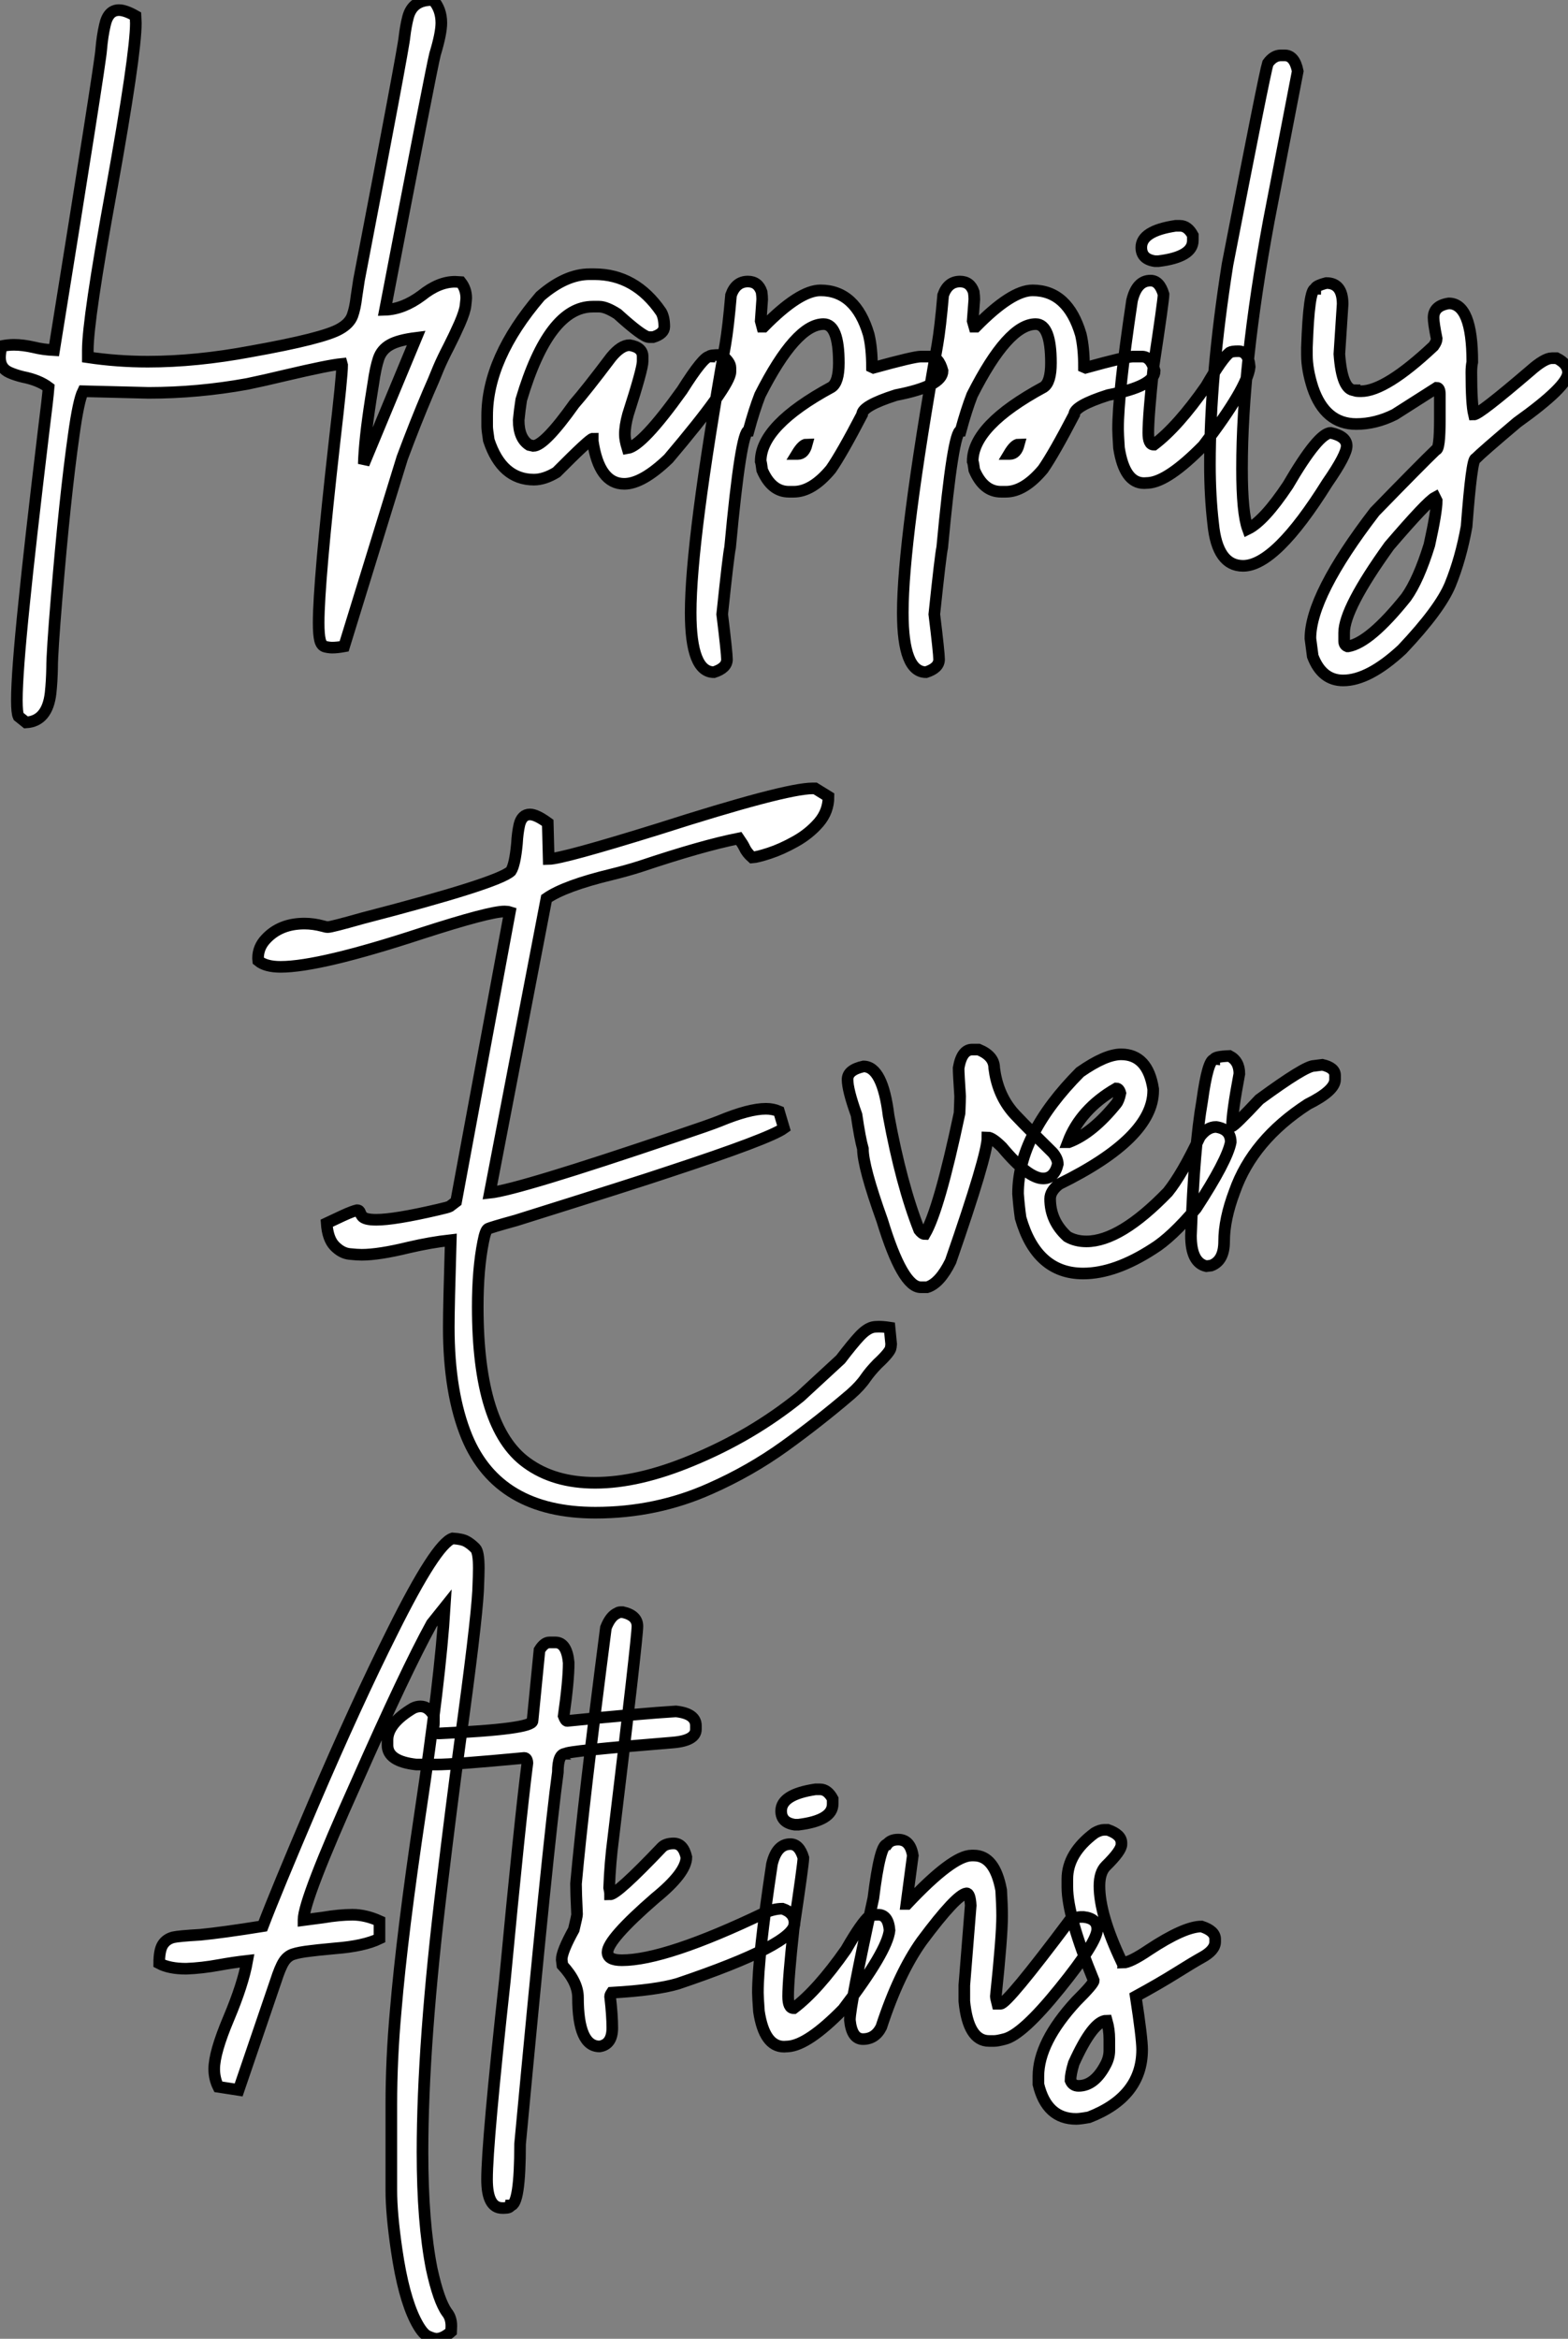
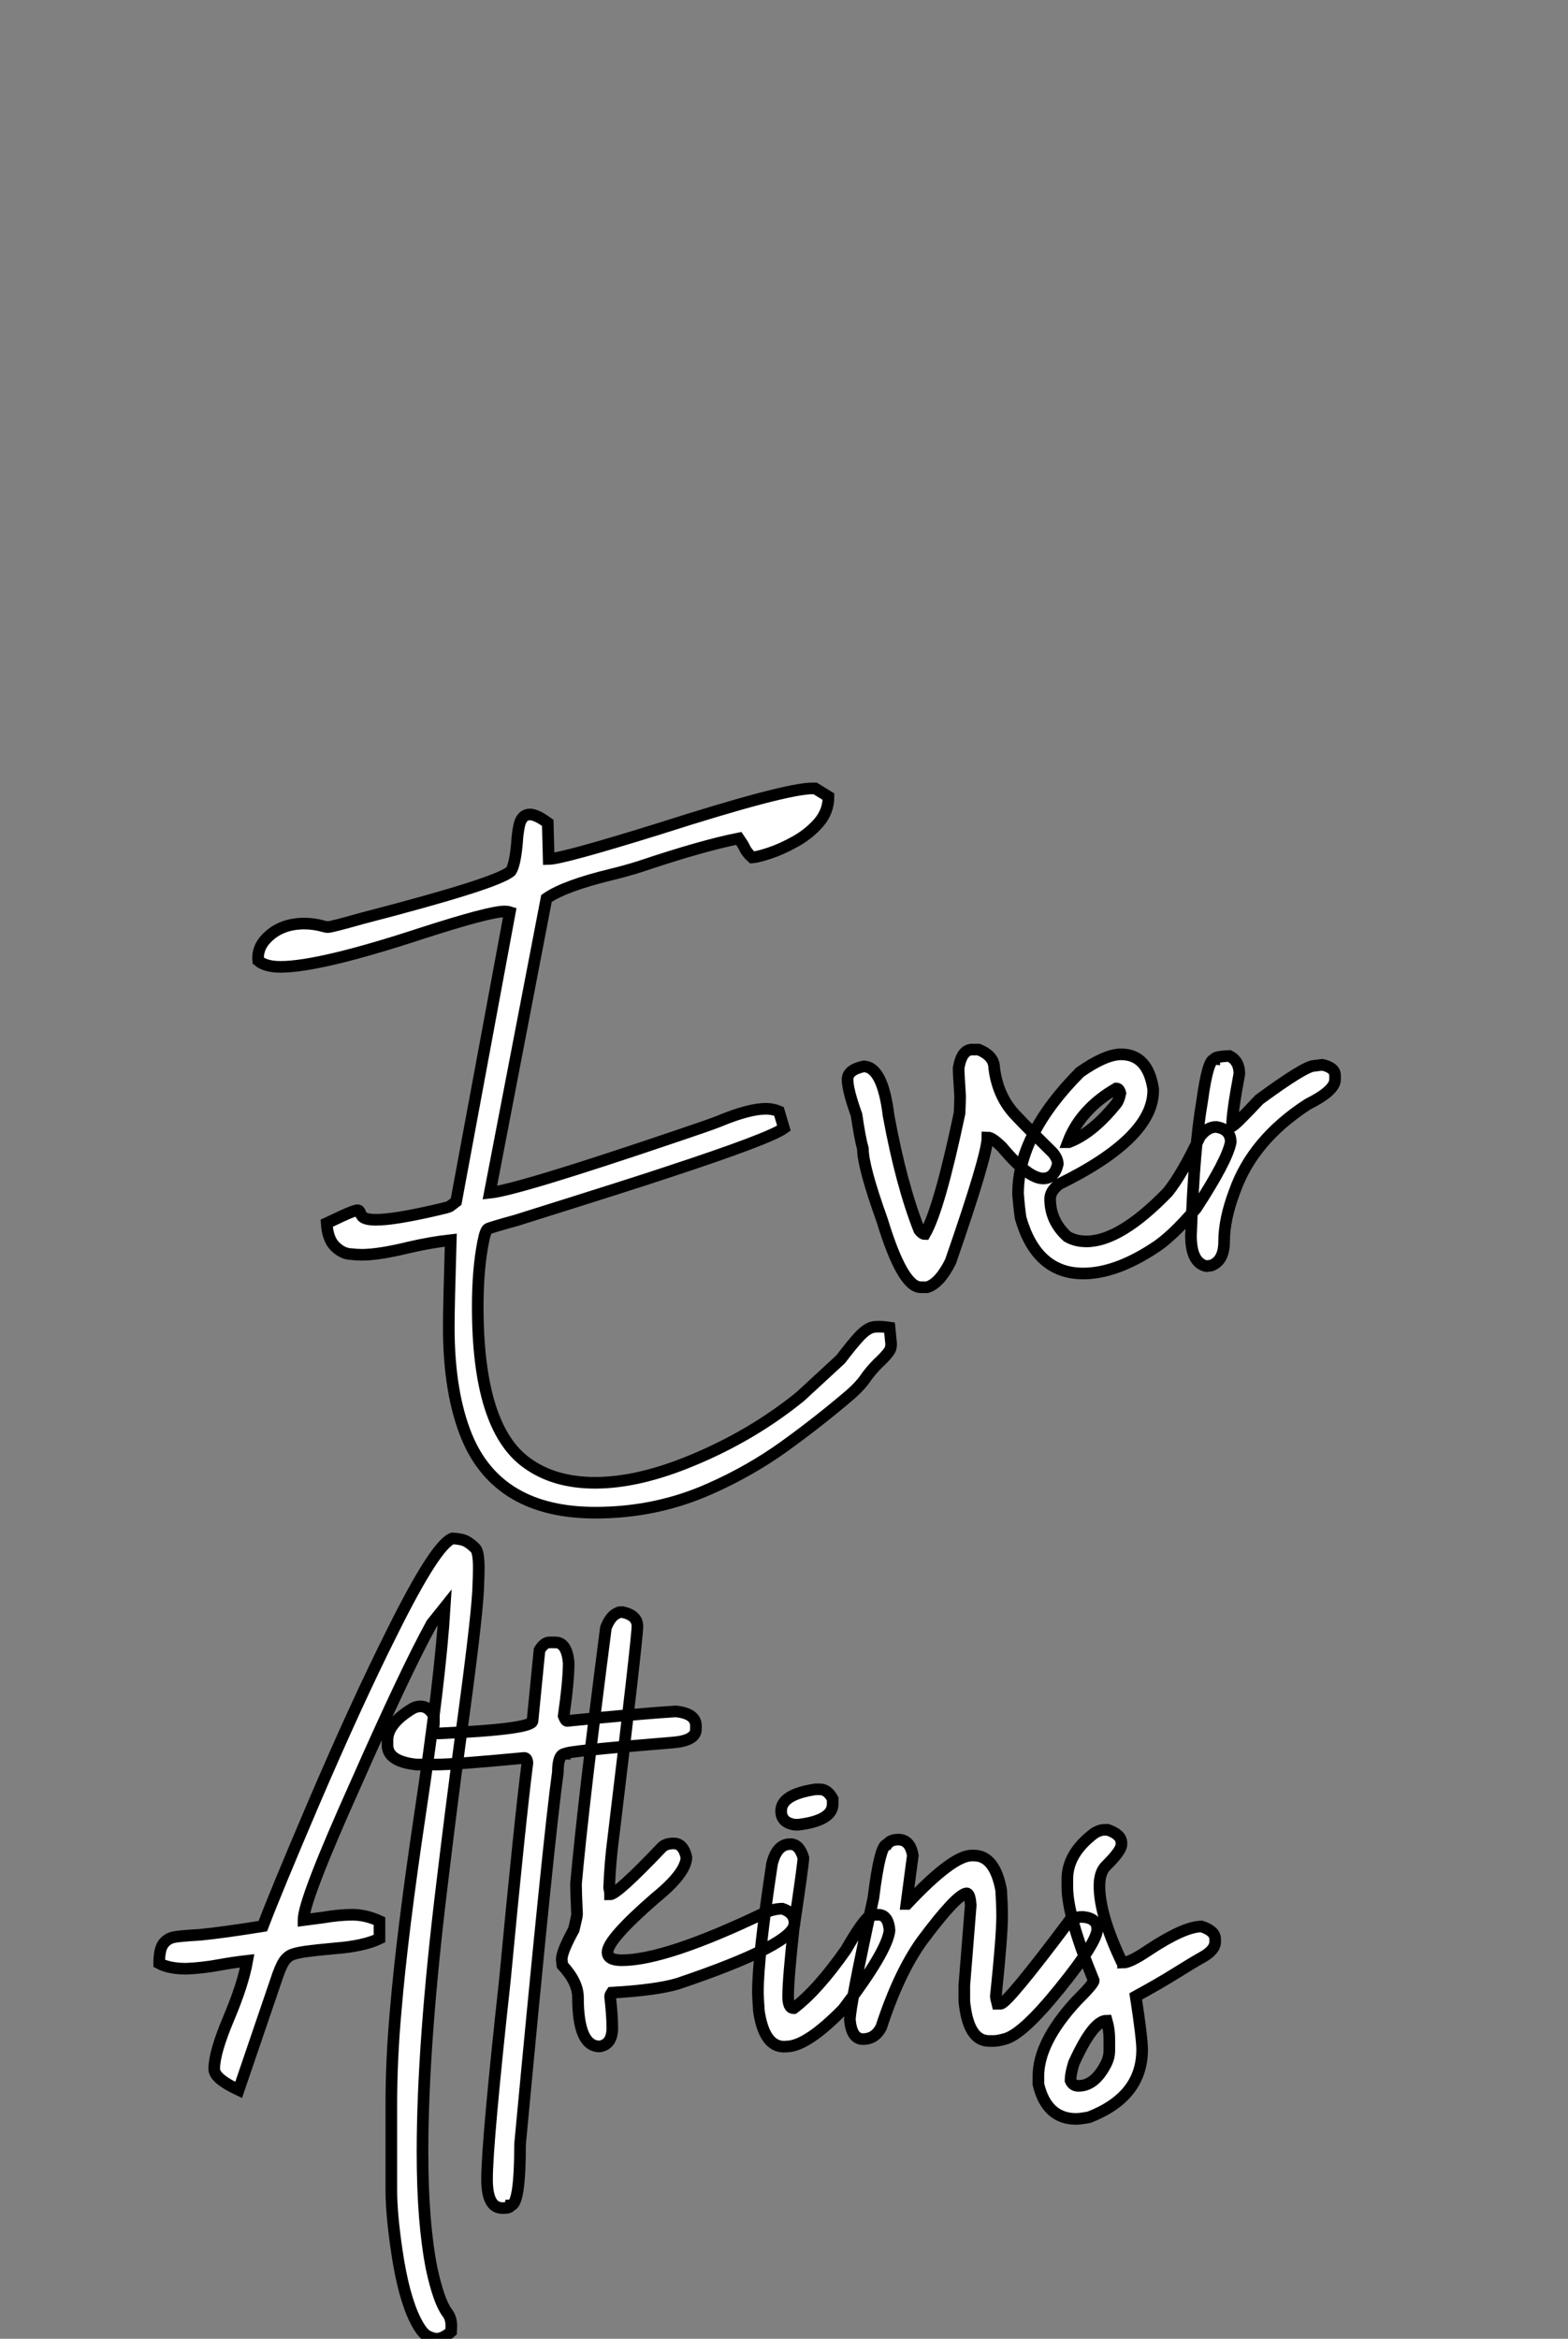
<svg xmlns="http://www.w3.org/2000/svg" viewBox="0 -41.26 134.83 201.04">
  <rect x="0" y="-41.26" width="134.83" height="201.04" fill="#808080" stroke="none" />
-   <path d="M2.24 20.84L2.24 20.84L1.59 20.32Q1.45 20.02 1.45 18.92L1.45 18.92Q1.45 16.63 2.08 10.53L2.08 10.53Q2.54 5.91 3.75-4.21L3.75-4.21Q4.10-6.97 4.18-7.96L4.18-7.96Q3.34-8.59 1.97-8.86L1.97-8.86Q1.31-9.02 0.82-9.24L0.82-9.24Q0-9.60 0-10.53L0-10.53Q0-10.94 0.14-11.51L0.14-11.51Q0.71-11.62 1.20-11.62L1.20-11.62Q1.97-11.62 2.93-11.40L2.93-11.40Q3.69-11.21 4.65-11.16L4.65-11.16Q8.64-35.90 8.70-36.97L8.70-36.97Q8.80-38.17 9.02-39.10L9.02-39.10Q9.30-40.39 10.23-40.39L10.23-40.39Q10.77-40.39 11.65-39.89L11.65-39.89L11.68-39.27Q11.68-36.61 9.57-24.88L9.57-24.88Q7.55-13.78 7.55-11.16L7.55-11.16L7.55-10.55Q10.09-10.17 12.71-10.17L12.71-10.17Q16.87-10.17 21.57-11.05L21.57-11.05Q27.84-12.17 29.23-12.99L29.23-12.99Q30.05-13.45 30.30-14.11Q30.54-14.77 30.65-15.75L30.65-15.75L30.87-17.20Q34.73-37.27 34.78-38.09L34.78-38.09Q34.89-39.02 35.08-39.76L35.08-39.76Q35.46-41.26 37.13-41.26L37.13-41.26L37.24-41.26Q37.95-40.47 37.95-39.29L37.95-39.29Q37.95-38.39 37.41-36.61L37.41-36.61Q37.11-35.46 33.11-14.63L33.11-14.63Q34.67-14.68 36.26-15.86L36.26-15.86Q37.73-17.04 39.13-17.04L39.13-17.04L39.62-17.01Q40.09-16.41 40.09-15.64L40.09-15.64Q40.09-15.53 40.03-15.01Q39.98-14.49 39.53-13.45Q39.07-12.41 38.57-11.43Q38.06-10.45 37.71-9.63L37.71-9.63Q37.27-8.53 36.83-7.55L36.83-7.55Q35.71-4.92 34.59-1.91L34.59-1.91L29.59 14.30Q28.98 14.41 28.57 14.41L28.57 14.41Q28.30 14.41 27.97 14.33Q27.64 14.25 27.52 13.77Q27.40 13.29 27.40 12.28L27.40 12.28Q27.40 8.83 28.77-3.34L28.77-3.34Q29.42-8.91 29.42-9.87L29.42-9.87L29.39-9.98Q28.25-9.87 24.55-9.00L24.55-9.00Q22.72-8.56 21.27-8.26L21.27-8.26Q17.04-7.49 12.77-7.49L12.77-7.49L7.14-7.63Q6.75-6.84 6.34-3.86L6.34-3.86Q5.58 1.50 4.87 10.12L4.87 10.12Q4.48 14.82 4.48 16.13L4.48 16.13Q4.46 17.28 4.35 18.32L4.35 18.32Q4.07 20.73 2.24 20.84ZM31.28-1.37L31.28-1.37L35.79-12.22Q34.26-12.03 33.54-11.62Q32.81-11.21 32.55-10.43Q32.29-9.65 32.10-8.31L32.10-8.31L31.88-6.92Q31.34-3.45 31.28-1.37ZM53.68 0.33L53.68 0.33Q51.52 0.33 50.97-3.34L50.97-3.34L50.97-3.55Q50.72-3.55 47.85-0.66L47.85-0.66Q46.81-0.03 45.91-0.03L45.91-0.03Q43.15-0.03 42.03-3.42L42.03-3.42Q41.89-4.35 41.89-4.59L41.89-4.59L41.89-5.50Q41.89-10.47 46.46-15.80L46.46-15.80Q48.64-17.69 50.70-17.69L50.70-17.69L51.11-17.69Q54.63-17.69 56.85-14.44L56.85-14.44Q57.12-13.97 57.12-13.18L57.12-13.18Q57.12-12.58 56.16-12.28L56.16-12.28L55.81-12.28Q55.29-12.28 53.10-14.27L53.10-14.27Q52.12-14.90 51.52-14.90L51.52-14.90L50.97-14.90Q47.20-14.90 44.82-6.89L44.82-6.89Q44.68-5.99 44.60-5.14L44.60-5.14Q44.60-3.58 45.50-3.01L45.50-3.01L45.86-2.93Q46.81-2.93 49.38-6.54L49.38-6.54Q50.37-7.66 52.55-10.55L52.55-10.55Q53.40-11.59 54.14-11.59L54.14-11.59Q55.26-11.40 55.26-10.61L55.26-10.61L55.26-10.20Q55.26-9.54 54.00-5.63L54.00-5.63Q53.73-4.65 53.73-3.91L53.73-3.91Q53.73-3.45 53.95-2.73L53.95-2.73Q55.23-2.93 58.65-7.71L58.65-7.71Q60.48-10.61 61.00-10.61L61.00-10.61Q61.00-10.75 62.04-10.75L62.04-10.75Q62.81-10.14 62.81-9.65L62.81-9.65L62.81-9.30Q62.81-8.12 57.48-1.83L57.48-1.83Q55.23 0.33 53.68 0.33ZM61.39 16.52L61.39 16.52Q59.39 16.52 59.39 11.40L59.39 11.40Q59.39 5.20 62.37-11.65L62.37-11.65Q62.62-13.10 62.86-15.89L62.86-15.89Q63.27-17.06 64.31-17.06L64.31-17.06Q65.19-17.06 65.49-16.16L65.49-16.16Q65.54-15.78 65.54-15.53L65.54-15.53L65.41-13.67L65.54-13.18L65.68-13.18Q68.74-16.30 70.55-16.30L70.55-16.30Q73.58-16.30 74.70-12.50L74.70-12.50Q74.98-11.35 74.98-9.71L74.98-9.71L75.11-9.65Q78.59-10.61 79.19-10.61L79.19-10.61L79.95-10.61Q80.72-10.61 81.05-9.38L81.05-9.38Q81.05-8.07 77.05-7.30L77.05-7.30Q74.13-6.37 74.13-5.63L74.13-5.63Q72.38-2.27 71.45-0.93L71.45-0.93Q69.84 1.01 68.25 1.01L68.25 1.01L67.84 1.01Q66.34 1.01 65.54-0.85L65.54-0.85Q65.46-1.48 65.41-1.61L65.41-1.61Q65.41-4.68 71.50-7.98L71.50-7.98Q72.13-8.39 72.13-10.06L72.13-10.06Q72.13-13.40 70.82-13.40L70.82-13.40Q68.44-13.40 65.35-7.30L65.35-7.30Q64.86-6.04 64.37-4.24L64.37-4.24Q63.71-4.24 62.78 5.80L62.78 5.80Q62.64 6.40 62.10 11.54L62.10 11.54Q62.51 14.88 62.51 15.42L62.51 15.42Q62.51 16.16 61.39 16.52ZM68.52-2.24L68.61-2.24Q69.15-2.24 69.37-3.06L69.37-3.06Q69.02-3.06 68.52-2.24L68.52-2.24ZM79.63 16.52L79.63 16.52Q77.63 16.52 77.63 11.40L77.63 11.40Q77.63 5.20 80.61-11.65L80.61-11.65Q80.86-13.10 81.10-15.89L81.10-15.89Q81.51-17.06 82.55-17.06L82.55-17.06Q83.43-17.06 83.73-16.16L83.73-16.16Q83.78-15.78 83.78-15.53L83.78-15.53L83.64-13.67L83.78-13.18L83.92-13.18Q86.98-16.30 88.79-16.30L88.79-16.30Q91.82-16.30 92.94-12.50L92.94-12.50Q93.21-11.35 93.21-9.71L93.21-9.71L93.35-9.65Q96.82-10.61 97.43-10.61L97.43-10.61L98.19-10.61Q98.96-10.61 99.29-9.38L99.29-9.38Q99.29-8.07 95.29-7.30L95.29-7.30Q92.37-6.37 92.37-5.63L92.37-5.63Q90.62-2.27 89.69-0.93L89.69-0.93Q88.07 1.01 86.49 1.01L86.49 1.01L86.08 1.01Q84.57 1.01 83.78-0.85L83.78-0.85Q83.70-1.48 83.64-1.61L83.64-1.61Q83.64-4.68 89.74-7.98L89.74-7.98Q90.37-8.39 90.37-10.06L90.37-10.06Q90.37-13.40 89.06-13.40L89.06-13.40Q86.68-13.40 83.59-7.30L83.59-7.30Q83.10-6.04 82.61-4.24L82.61-4.24Q81.95-4.24 81.02 5.80L81.02 5.80Q80.88 6.40 80.34 11.54L80.34 11.54Q80.75 14.88 80.75 15.42L80.75 15.42Q80.75 16.16 79.63 16.52ZM86.76-2.24L86.84-2.24Q87.39-2.24 87.61-3.06L87.61-3.06Q87.25-3.06 86.76-2.24L86.76-2.24ZM101.09-21.85L101.47-21.85Q102.13-21.85 102.57-21.03L102.57-21.03L102.57-20.59Q102.57-19.17 99.61-18.81L99.61-18.81L99.31-18.81Q98.14-18.98 98.14-19.99L98.14-19.99Q98.14-21.41 101.09-21.85L101.09-21.85ZM98.74 0.25L98.38 0.27Q96.69 0.27 96.22-2.76L96.22-2.76Q96.14-4.02 96.14-4.38L96.14-4.38Q96.14-7.41 97.34-15.42L97.34-15.42Q97.75-17.14 98.93-17.14L98.93-17.14Q99.70-17.14 100.05-15.97L100.05-15.97L100.05-15.94Q100.05-15.45 99.20-9.84L99.20-9.84Q98.74-5.50 98.74-4.05L98.74-4.05Q98.74-3.04 99.20-3.04L99.20-3.04L99.23-3.04Q101.28-4.59 103.71-8.07L103.71-8.07Q105.08-10.45 105.74-10.96L105.74-10.96Q105.93-11.07 106.48-11.07L106.48-11.07Q107.35-11.07 107.46-9.73L107.46-9.73Q107.27-7.93 103.47-2.95L103.47-2.95Q100.43 0.14 98.74 0.25L98.74 0.25ZM106.89 7.38L106.89 7.38Q104.67 7.38 104.32 3.77L104.32 3.77Q104.04 1.39 104.04-1.34L104.04-1.34Q104.04-8.94 105.55-18.51L105.55-18.51Q108.75-35 109.02-35.82L109.02-35.82Q109.51-36.50 110.14-36.50L110.14-36.50L110.47-36.50Q111.32-36.50 111.59-35.14L111.59-35.14L109.10-22.26Q106.80-9.84 106.80-0.98L106.80-0.98Q106.80 2.84 107.30 4.21L107.30 4.21Q108.69 3.53 110.74 0.46L110.74 0.46Q113.37-4.05 114.43-4.05L114.43-4.05Q115.80-3.75 115.80-2.93L115.80-2.93Q115.80-2.16 114.13 0.25L114.13 0.25Q109.68 7.38 106.89 7.38ZM115.50 17.23L115.50 17.23Q113.67 17.23 112.88 15.15L112.88 15.15L112.68 13.62Q112.68 9.93 118.21 2.73L118.21 2.73Q122.14-1.31 123.48-2.60L123.48-2.60Q123.81-2.60 123.81-5.22L123.81-5.22L123.81-7.36Q123.81-7.93 123.54-7.93L123.54-7.93L119.93-5.63Q118.29-4.81 116.62-4.81L116.62-4.81Q113.94-4.81 112.88-7.93L112.88-7.93Q112.38-9.49 112.38-10.75L112.38-10.75L112.38-11.38Q112.55-16.43 113.09-16.43L113.09-16.43Q113.09-16.68 114.05-16.93L114.05-16.93Q115.45-16.93 115.45-15.12L115.45-15.12L115.17-10.83Q115.39-7.71 116.48-7.71L116.48-7.71Q116.48-7.63 117.03-7.63L117.03-7.63Q119.14-7.63 123.27-11.51L123.27-11.51Q123.54-11.89 123.54-12.14L123.54-12.14Q123.27-13.48 123.27-13.95L123.27-13.95Q123.27-14.98 124.58-15.18L124.58-15.18Q126.60-15.18 126.60-10.14L126.60-10.14Q126.52-9.76 126.52-9.24L126.52-9.24Q126.52-6.54 126.74-5.63L126.74-5.63Q127.20-5.63 131.58-9.38L131.58-9.38Q132.81-10.47 133.44-10.47L133.44-10.47L133.85-10.47Q134.83-9.98 134.83-9.24L134.83-9.24Q134.83-8.07 130.46-4.95L130.46-4.95Q127.42-2.38 126.88-1.83L126.88-1.83Q126.55-1.83 126.11 3.99L126.11 3.99Q125.62 6.73 124.71 8.97L124.71 8.97Q123.84 11.10 120.56 14.57L120.56 14.57Q117.69 17.23 115.50 17.23ZM115.86 14.30L115.94 14.30Q117.80 13.97 120.91 10.09L120.91 10.09Q121.98 8.59 122.91 5.58L122.91 5.58Q123.54 2.73 123.54 1.78L123.54 1.78L123.40 1.50Q122.72 1.86 119.46 5.66L119.46 5.66Q115.58 11.05 115.58 13.13L115.58 13.13L115.58 13.84Q115.58 14.19 115.86 14.30L115.86 14.30Z" fill="white" stroke="black" transform="scale(1,1)" />
  <path d="M51.20 88.77L51.20 88.77Q42.86 88.77 40.15 82.27L40.15 82.27Q38.59 78.49 38.59 72.83L38.59 72.83Q38.59 71.03 38.76 65.34L38.76 65.34Q37.04 65.53 35.15 65.97L35.15 65.97Q32.58 66.60 31.10 66.60L31.10 66.60Q30.72 66.60 30.05 66.53Q29.38 66.46 28.78 65.85Q28.18 65.23 28.09 63.89L28.09 63.89Q28.91 63.51 29.43 63.26Q29.95 63.02 30.25 62.91Q30.55 62.80 30.69 62.77L30.69 62.77Q30.83 62.77 30.88 62.83Q30.94 62.88 30.98 63.00Q31.02 63.13 31.13 63.28Q31.24 63.43 31.54 63.51Q31.84 63.59 32.36 63.59L32.36 63.59Q33.92 63.59 37.66 62.72L37.66 62.72Q38.54 62.52 38.68 62.44L38.68 62.44L39.22 62.03L43.84 37.15Q43.65 37.09 43.38 37.09L43.38 37.09Q42.09 37.09 36.32 38.95L36.32 38.95Q27.49 41.85 24.13 41.85L24.13 41.85Q22.84 41.85 22.21 41.33L22.21 41.33L22.19 41.11Q22.19 40.16 22.87 39.45L22.87 39.45Q24.10 38.13 26.18 38.13L26.18 38.13Q26.95 38.13 27.77 38.35L27.77 38.35Q28.01 38.43 28.20 38.43L28.20 38.43Q28.50 38.43 31.18 37.67L31.18 37.67Q42.83 34.66 43.93 33.62L43.93 33.62Q44.28 33.08 44.45 31.27L44.45 31.27Q44.50 30.34 44.66 29.63L44.66 29.63Q44.88 28.75 45.57 28.75L45.57 28.75Q46.11 28.75 47.10 29.47L47.10 29.47L47.18 32.58Q48.38 32.56 56.59 30.01L56.59 30.01Q67.52 26.51 69.88 26.51L69.88 26.51L70.09 26.51L71.24 27.22Q71.24 28.48 70.41 29.45Q69.57 30.42 68.38 31.08Q67.20 31.74 66.16 32.08Q65.12 32.42 64.68 32.45L64.68 32.45Q64.21 32.04 64.00 31.57L64.00 31.57Q63.89 31.33 63.53 30.81L63.53 30.81Q60.39 31.43 55.08 33.21L55.08 33.21Q53.96 33.57 52.62 33.90L52.62 33.90Q48.55 34.88 46.99 35.97L46.99 35.97L42.12 61.27Q44.55 61.02 58.09 56.43L58.09 56.43Q61.04 55.44 61.86 55.11L61.86 55.11Q64.41 54.05 65.86 54.05L65.86 54.05Q66.46 54.05 66.98 54.27L66.98 54.27L67.41 55.72Q66.16 56.62 57.52 59.46L57.52 59.46Q54.92 60.34 44.36 63.65L44.36 63.65Q42.18 64.25 41.96 64.37Q41.74 64.49 41.55 65.48L41.55 65.48Q41.08 67.83 41.08 71.08L41.08 71.08Q41.08 81.45 45.29 84.48L45.29 84.48Q47.64 86.20 51.17 86.20L51.17 86.20Q54.89 86.20 59.48 84.29L59.48 84.29Q64.65 82.16 68.81 78.79L68.81 78.79L72.28 75.59Q73.32 74.23 73.91 73.60Q74.50 72.97 75.02 72.83L75.02 72.83Q75.23 72.78 75.56 72.78L75.56 72.78Q75.97 72.78 76.49 72.86L76.49 72.86L76.63 74.28L76.60 74.56Q76.57 74.94 75.45 75.98L75.45 75.98Q74.82 76.63 74.44 77.18L74.44 77.18Q73.98 77.86 73.16 78.58L73.16 78.58Q70.45 80.90 67.47 83.05Q64.49 85.19 61.07 86.70L61.07 86.70Q56.45 88.77 51.20 88.77ZM79.72 69.39L79.72 69.39L79.17 69.39Q77.61 69.39 75.86 63.65L75.86 63.65Q74.20 59.02 74.20 57.49L74.20 57.49Q73.95 56.62 73.65 54.57L73.65 54.57Q72.88 52.43 72.88 51.53L72.88 51.53Q72.88 50.71 74.25 50.41L74.25 50.41Q75.89 50.41 76.41 54.65L76.41 54.65Q77.50 60.56 79.04 64.47L79.04 64.47Q79.31 64.82 79.53 64.82L79.53 64.82Q80.76 62.72 82.51 54.43L82.51 54.43Q82.56 53.23 82.56 52.98L82.56 52.98Q82.43 51.01 82.43 50.55L82.43 50.55Q82.70 48.96 83.60 48.96L83.60 48.96L84.15 48.96Q85.49 49.51 85.49 50.55L85.49 50.55Q85.76 52.68 86.94 54.16L86.94 54.16Q87.24 54.59 90.52 57.82L90.52 57.82Q90.96 58.34 90.96 58.81L90.96 58.81Q90.66 60.04 89.70 60.04L89.70 60.04Q88.41 60.04 86.17 57.36L86.17 57.36Q85.32 56.51 84.91 56.51L84.91 56.51Q84.91 58.04 81.74 67.17L81.74 67.17Q80.81 69.06 79.72 69.39ZM93.14 68.21L93.14 68.21Q89.13 68.21 87.76 63.43L87.76 63.43Q87.62 62.44 87.54 61.35L87.54 61.35Q87.54 56.26 92.87 50.90L92.87 50.90Q95.06 49.37 96.40 49.37L96.40 49.37Q98.70 49.37 99.16 52.35L99.16 52.35L99.16 52.49Q99.16 56.56 91.07 60.53L91.07 60.53Q90.30 61.13 90.30 61.79L90.30 61.79Q90.30 63.70 91.78 65.04L91.78 65.04Q92.49 65.45 93.42 65.45L93.42 65.45Q96.32 65.45 100.42 61.21L100.42 61.21Q101.65 59.68 103.18 56.45L103.18 56.45Q103.81 55.61 104.57 55.61L104.57 55.61Q105.83 55.80 105.83 56.92L105.83 56.92Q105.53 58.50 102.85 62.61L102.85 62.61Q100.72 65.12 99.16 66.08L99.16 66.08Q95.88 68.21 93.14 68.21ZM91.83 56.92L91.91 56.92Q93.94 56.15 95.99 53.61L95.99 53.61Q96.21 53.34 96.34 52.71L96.34 52.71Q96.23 52.30 95.99 52.30L95.99 52.30Q92.90 54.08 91.83 56.92L91.83 56.92ZM104.14 67.53L103.73 67.58Q102.41 67.28 102.41 64.96L102.41 64.96Q102.69 57.25 103.37 53.39L103.37 53.39Q103.86 49.81 104.41 49.81L104.41 49.81Q104.41 49.56 105.72 49.51L105.72 49.51Q106.57 49.95 106.57 51.04L106.57 51.04Q105.94 54.38 105.94 55.55L105.94 55.55Q106.13 55.55 108.29 53.25L108.29 53.25Q112.23 50.36 113.00 50.36L113.00 50.36L113.71 50.27Q114.80 50.52 114.80 51.18L114.80 51.18L114.80 51.53Q114.80 52.49 112.45 53.66L112.45 53.66Q107.72 56.73 106.16 61.16L106.16 61.16Q105.26 63.54 105.26 65.45L105.26 65.45Q105.26 67.12 104.14 67.53L104.14 67.53Z" fill="white" stroke="black" transform="scale(1,1)" />
-   <path d="M37.53 159.78L37.53 159.78Q37.28 159.78 36.79 159.56Q36.30 159.34 35.72 158.19L35.72 158.19Q34.69 156.14 34.11 152.17L34.11 152.17Q33.65 149.03 33.65 147.01L33.65 147.01L33.65 139.68Q33.65 135.71 34.03 131.53L34.03 131.53Q34.58 124.97 36.13 114.60L36.13 114.60Q37.86 103.12 38.24 96.91L38.24 96.91L37.12 98.31Q34.88 102.38 30.64 111.98L30.64 111.98Q26.10 122.07 26.10 123.76L26.10 123.76L26.10 123.79L27.77 123.57Q29.19 123.33 30.31 123.33L30.31 123.33Q31.43 123.33 32.63 123.87L32.63 123.87L32.63 125.38Q31.29 126.03 28.81 126.22L28.81 126.22L27.38 126.36L26.70 126.44Q25.72 126.55 25.21 126.72Q24.71 126.88 24.39 127.39Q24.08 127.89 23.72 129.01L23.72 129.01L20.52 138.39L18.77 138.12Q18.42 137.41 18.42 136.59L18.42 136.59Q18.42 135.19 19.66 132.25Q20.90 129.31 21.26 127.29L21.26 127.29Q20.03 127.43 18.83 127.65L18.83 127.65Q17.35 127.92 16.01 127.97L16.01 127.97Q14.56 127.97 13.69 127.51L13.69 127.51Q13.69 126.39 13.99 125.91Q14.29 125.43 14.89 125.27L14.89 125.27Q15.35 125.16 17.24 125.05L17.24 125.05Q19.18 124.86 22.60 124.31L22.60 124.31Q23.72 121.36 26.92 113.86L26.92 113.86Q30.67 105.11 33.76 98.96L33.76 98.96Q37.50 91.44 38.92 90.98L38.92 90.98Q39.74 91.03 40.11 91.24Q40.48 91.44 40.87 91.83L40.87 91.83Q41.17 92.13 41.17 93.55L41.17 93.55Q41.17 94.04 41.11 95.49L41.11 95.49Q40.95 98.42 39.53 108.70L39.53 108.70Q38.79 114.19 38.05 120.37L38.05 120.37Q36.33 134.35 36.33 143.75L36.33 143.75Q36.33 149.77 37.12 153.76L37.12 153.76Q37.72 156.52 38.43 157.51L38.43 157.51Q38.81 157.97 38.81 158.68L38.81 158.68L38.79 159.17Q38.10 159.78 37.53 159.78ZM47.24 99.92L47.24 99.92L47.76 99.92Q48.74 99.92 48.90 101.67L48.90 101.67Q48.90 103.23 48.47 106.24L48.47 106.24Q48.63 106.67 48.77 106.67L48.77 106.67Q55.28 106.02 58.12 105.85L58.12 105.85Q59.84 106.04 59.84 107.08L59.84 107.08L59.84 107.38Q59.84 108.37 57.82 108.53L57.82 108.53Q48.63 109.27 48.63 109.49L48.63 109.49Q47.97 109.49 47.97 111.08L47.97 111.08Q47.18 116.76 44.72 143.04L44.72 143.04Q44.72 148.32 43.90 148.32L43.90 148.32Q43.87 148.54 43.33 148.54L43.33 148.54L43.19 148.54Q41.88 148.54 41.88 146.08L41.88 146.08Q41.88 142.96 43.41 128.99L43.41 128.99Q44.72 115.15 45.35 110.28L45.35 110.28Q45.32 109.85 45.08 109.85L45.08 109.85Q39.03 110.42 37.53 110.42L37.53 110.42L35.81 110.42Q33.32 110.15 33.32 108.75L33.32 108.75L33.32 108.31Q33.32 106.89 35.51 105.58L35.51 105.58Q35.83 105.42 36.16 105.42L36.16 105.42Q36.85 105.42 37.31 106.24L37.31 106.24L37.31 106.81Q37.31 107.17 37.17 107.69L37.17 107.69L37.67 107.74L37.83 107.74Q45.79 107.38 45.79 106.67L45.79 106.67L46.39 100.58Q46.80 99.92 47.24 99.92ZM51.56 134.65L51.56 134.65Q49.70 134.65 49.70 130.44L49.70 130.44Q49.70 129.12 48.36 127.67L48.36 127.67L48.30 127.18Q48.30 126.50 49.34 124.61L49.34 124.61Q49.62 123.44 49.62 123.30L49.62 123.30Q49.53 121.38 49.53 120.67L49.53 120.67Q50.16 113.65 52.10 98.66L52.10 98.66Q52.49 97.65 53.09 97.40L53.09 97.40Q53.20 97.32 53.36 97.32L53.36 97.32L53.55 97.32Q54.81 97.60 54.81 98.53L54.81 98.53Q54.81 99.54 52.73 116.79L52.73 116.79Q52.46 118.84 52.38 121.00L52.38 121.00Q52.46 121.38 52.46 121.58L52.46 121.58Q53.06 121.58 56.89 117.56L56.89 117.56Q57.22 117.20 57.93 117.20L57.93 117.20Q58.75 117.20 59.02 118.38L59.02 118.38Q59.02 119.72 56.34 121.90L56.34 121.90Q52.24 125.46 52.24 126.55L52.24 126.55Q52.24 127.24 53.47 127.24L53.47 127.24Q57.24 127.24 65.75 123.16L65.75 123.16Q66.57 122.81 67.28 122.81L67.28 122.81Q68.32 123.16 68.32 124.06L68.32 124.06Q68.32 125.87 58.28 129.26L58.28 129.26Q56.42 129.81 52.60 130.03L52.60 130.03Q52.46 130.24 52.46 130.35L52.46 130.35Q52.65 131.97 52.65 133.06L52.65 133.06Q52.65 134.48 51.56 134.65ZM70.12 112.55L70.51 112.55Q71.16 112.55 71.60 113.37L71.60 113.37L71.60 113.81Q71.60 115.23 68.65 115.59L68.65 115.59L68.35 115.59Q67.17 115.42 67.17 114.41L67.17 114.41Q67.17 112.99 70.12 112.55L70.12 112.55ZM67.77 134.65L67.42 134.67Q65.72 134.67 65.26 131.64L65.26 131.64Q65.17 130.38 65.17 130.03L65.17 130.03Q65.17 126.99 66.38 118.98L66.38 118.98Q66.79 117.26 67.96 117.26L67.96 117.26Q68.73 117.26 69.08 118.43L69.08 118.43L69.08 118.46Q69.08 118.95 68.24 124.56L68.24 124.56Q67.77 128.90 67.77 130.35L67.77 130.35Q67.77 131.36 68.24 131.36L68.24 131.36L68.26 131.36Q70.31 129.81 72.75 126.33L72.75 126.33Q74.12 123.95 74.77 123.44L74.77 123.44Q74.96 123.33 75.51 123.33L75.51 123.33Q76.38 123.33 76.49 124.67L76.49 124.67Q76.30 126.47 72.50 131.45L72.50 131.45Q69.47 134.54 67.77 134.65L67.77 134.65ZM85.49 134.18L85.49 134.18L85.05 134.18Q83.25 134.18 82.92 130.76L82.92 130.76L82.92 129.40L83.47 122.53Q83.41 121.49 83.11 121.49L83.11 121.49Q82.24 121.60 79.26 125.60L79.26 125.60Q77.29 128.36 75.78 132.98L75.78 132.98Q75.26 134.02 74.20 134.02L74.20 134.02Q73.24 134.02 73.08 132.38L73.08 132.38Q73.08 131.15 75.10 121.90L75.10 121.90Q75.67 117.28 76.28 117.28L76.28 117.28Q76.58 116.87 77.23 116.87L77.23 116.87Q78.27 116.87 78.49 118.24L78.49 118.24L77.94 122.40L78.00 122.40Q81.91 118.24 83.55 118.24L83.55 118.24L83.74 118.24Q85.54 118.24 86.09 121.22L86.09 121.22Q86.17 122.53 86.17 123.44L86.17 123.44Q86.17 125.19 85.63 130.35L85.63 130.35Q85.63 130.46 85.76 130.98L85.76 130.98L86.04 130.98Q86.61 130.98 92.00 123.79L92.00 123.79Q92.65 123.52 92.90 123.52L92.90 123.52L93.17 123.52Q94.35 123.65 94.35 124.56L94.35 124.56Q94.35 125.68 91.12 129.67Q87.90 133.66 86.37 134.02L86.37 134.02Q85.76 134.18 85.49 134.18ZM92.54 140.88L92.54 140.88Q90.00 140.88 89.29 137.90L89.29 137.90L89.29 137.22Q89.29 134.29 92.54 130.76L92.54 130.76Q94.05 129.26 94.05 128.99L94.05 128.99Q91.78 123.46 91.78 120.95L91.78 120.95L91.78 120.26Q91.78 118.05 94.13 116.30L94.13 116.30Q94.60 116.03 94.95 116.03L94.95 116.03L95.25 116.03Q96.43 116.44 96.43 117.15L96.43 117.15L96.43 117.28Q96.43 117.83 95.09 119.14L95.09 119.14Q94.54 119.69 94.54 120.86L94.54 120.86Q94.54 123.33 96.43 127.32L96.43 127.32Q96.56 127.35 96.56 127.45L96.56 127.45Q97.17 127.45 98.78 126.36L98.78 126.36Q101.84 124.34 103.32 124.34L103.32 124.34Q104.49 124.72 104.49 125.43L104.49 125.43L104.49 125.65Q104.49 126.39 103.32 127.02L103.32 127.02Q102.55 127.45 101.13 128.34Q99.71 129.23 97.66 130.35L97.66 130.35Q98.21 133.94 98.21 134.92L98.21 134.92Q98.21 138.97 93.64 140.74L93.64 140.74Q92.85 140.88 92.54 140.88ZM92.74 138.04L92.74 138.04Q94.13 138.04 95.09 136.18L95.09 136.18Q95.39 135.60 95.39 135.00L95.39 135.00L95.39 134.02Q95.39 133.20 95.17 132.43L95.17 132.43Q93.99 132.43 92.33 136.10L92.33 136.10Q92.05 137.03 92.05 137.57L92.05 137.57Q92.24 138.04 92.74 138.04Z" fill="white" stroke="black" transform="scale(1,1)" />
+   <path d="M37.53 159.78L37.53 159.78Q37.28 159.78 36.79 159.56Q36.30 159.34 35.72 158.19L35.72 158.19Q34.69 156.14 34.11 152.17L34.11 152.17Q33.65 149.03 33.65 147.01L33.65 147.01L33.65 139.68Q33.65 135.71 34.03 131.53L34.03 131.53Q34.58 124.97 36.13 114.60L36.13 114.60Q37.86 103.12 38.24 96.91L38.24 96.91L37.12 98.31Q34.88 102.38 30.64 111.98L30.64 111.98Q26.10 122.07 26.10 123.76L26.10 123.76L26.10 123.79L27.77 123.57Q29.19 123.33 30.31 123.33L30.31 123.33Q31.43 123.33 32.63 123.87L32.63 123.87L32.63 125.38Q31.29 126.03 28.81 126.22L28.81 126.22L27.38 126.36L26.70 126.44Q25.72 126.55 25.21 126.72Q24.71 126.88 24.39 127.39Q24.08 127.89 23.72 129.01L23.72 129.01L20.52 138.39Q18.42 137.41 18.42 136.59L18.42 136.59Q18.42 135.19 19.66 132.25Q20.90 129.31 21.26 127.29L21.26 127.29Q20.03 127.43 18.83 127.65L18.83 127.65Q17.35 127.92 16.01 127.97L16.01 127.97Q14.56 127.97 13.69 127.51L13.69 127.51Q13.69 126.39 13.99 125.91Q14.29 125.43 14.89 125.27L14.89 125.27Q15.35 125.16 17.24 125.05L17.24 125.05Q19.18 124.86 22.60 124.31L22.60 124.31Q23.72 121.36 26.92 113.86L26.92 113.86Q30.67 105.11 33.76 98.96L33.76 98.96Q37.50 91.44 38.92 90.98L38.92 90.98Q39.74 91.03 40.11 91.24Q40.48 91.44 40.87 91.83L40.87 91.83Q41.17 92.13 41.17 93.55L41.17 93.55Q41.17 94.04 41.11 95.49L41.11 95.49Q40.95 98.42 39.53 108.70L39.53 108.70Q38.79 114.19 38.05 120.37L38.05 120.37Q36.33 134.35 36.33 143.75L36.33 143.75Q36.33 149.77 37.12 153.76L37.12 153.76Q37.72 156.52 38.43 157.51L38.43 157.51Q38.81 157.97 38.81 158.68L38.81 158.68L38.79 159.17Q38.10 159.78 37.53 159.78ZM47.24 99.92L47.24 99.92L47.76 99.92Q48.74 99.92 48.90 101.67L48.90 101.67Q48.90 103.23 48.47 106.24L48.47 106.24Q48.63 106.67 48.77 106.67L48.77 106.67Q55.28 106.02 58.12 105.85L58.12 105.85Q59.84 106.04 59.84 107.08L59.84 107.08L59.84 107.38Q59.84 108.37 57.82 108.53L57.82 108.53Q48.63 109.27 48.63 109.49L48.63 109.49Q47.97 109.49 47.97 111.08L47.97 111.08Q47.18 116.76 44.72 143.04L44.72 143.04Q44.72 148.32 43.90 148.32L43.90 148.32Q43.87 148.54 43.33 148.54L43.33 148.54L43.19 148.54Q41.88 148.54 41.88 146.08L41.88 146.08Q41.88 142.96 43.41 128.99L43.41 128.99Q44.72 115.15 45.35 110.28L45.35 110.28Q45.32 109.85 45.08 109.85L45.08 109.85Q39.03 110.42 37.53 110.42L37.53 110.42L35.81 110.42Q33.32 110.15 33.32 108.75L33.32 108.75L33.32 108.31Q33.32 106.89 35.51 105.58L35.51 105.58Q35.83 105.42 36.16 105.42L36.16 105.42Q36.85 105.42 37.31 106.24L37.31 106.24L37.31 106.81Q37.31 107.17 37.17 107.69L37.17 107.69L37.67 107.74L37.83 107.74Q45.79 107.38 45.79 106.67L45.79 106.67L46.39 100.58Q46.80 99.92 47.24 99.92ZM51.56 134.65L51.56 134.65Q49.70 134.65 49.70 130.44L49.70 130.44Q49.70 129.12 48.36 127.67L48.36 127.67L48.30 127.18Q48.30 126.50 49.34 124.61L49.34 124.61Q49.62 123.44 49.62 123.30L49.62 123.30Q49.53 121.38 49.53 120.67L49.53 120.67Q50.16 113.65 52.10 98.66L52.10 98.66Q52.49 97.65 53.09 97.40L53.09 97.40Q53.20 97.32 53.36 97.32L53.36 97.32L53.55 97.32Q54.81 97.60 54.81 98.53L54.81 98.53Q54.81 99.54 52.73 116.79L52.73 116.79Q52.46 118.84 52.38 121.00L52.38 121.00Q52.46 121.38 52.46 121.58L52.46 121.58Q53.06 121.58 56.89 117.56L56.89 117.56Q57.22 117.20 57.93 117.20L57.93 117.20Q58.75 117.20 59.02 118.38L59.02 118.38Q59.02 119.72 56.34 121.90L56.34 121.90Q52.24 125.46 52.24 126.55L52.24 126.55Q52.24 127.24 53.47 127.24L53.47 127.24Q57.24 127.24 65.75 123.16L65.75 123.16Q66.57 122.81 67.28 122.81L67.28 122.81Q68.32 123.16 68.32 124.06L68.32 124.06Q68.32 125.87 58.28 129.26L58.28 129.26Q56.42 129.81 52.60 130.03L52.60 130.03Q52.46 130.24 52.46 130.35L52.46 130.35Q52.65 131.97 52.65 133.06L52.65 133.06Q52.65 134.48 51.56 134.65ZM70.12 112.55L70.51 112.55Q71.16 112.55 71.60 113.37L71.60 113.37L71.60 113.81Q71.60 115.23 68.65 115.59L68.65 115.59L68.35 115.59Q67.17 115.42 67.17 114.41L67.17 114.41Q67.17 112.99 70.12 112.55L70.12 112.55ZM67.77 134.65L67.42 134.67Q65.72 134.67 65.26 131.64L65.26 131.64Q65.17 130.38 65.17 130.03L65.17 130.03Q65.17 126.99 66.38 118.98L66.38 118.98Q66.79 117.26 67.96 117.26L67.96 117.26Q68.73 117.26 69.08 118.43L69.08 118.43L69.08 118.46Q69.08 118.95 68.24 124.56L68.24 124.56Q67.77 128.90 67.77 130.35L67.77 130.35Q67.77 131.36 68.24 131.36L68.24 131.36L68.26 131.36Q70.31 129.81 72.75 126.33L72.75 126.33Q74.12 123.95 74.77 123.44L74.77 123.44Q74.96 123.33 75.51 123.33L75.51 123.33Q76.38 123.33 76.49 124.67L76.49 124.67Q76.30 126.47 72.50 131.45L72.50 131.45Q69.47 134.54 67.77 134.65L67.77 134.65ZM85.49 134.18L85.49 134.18L85.05 134.18Q83.25 134.18 82.92 130.76L82.92 130.76L82.92 129.40L83.47 122.53Q83.41 121.49 83.11 121.49L83.11 121.49Q82.24 121.60 79.26 125.60L79.26 125.60Q77.29 128.36 75.78 132.98L75.78 132.98Q75.26 134.02 74.20 134.02L74.20 134.02Q73.24 134.02 73.08 132.38L73.08 132.38Q73.08 131.15 75.10 121.90L75.10 121.90Q75.67 117.28 76.28 117.28L76.28 117.28Q76.58 116.87 77.23 116.87L77.23 116.87Q78.27 116.87 78.49 118.24L78.49 118.24L77.94 122.40L78.00 122.40Q81.91 118.24 83.55 118.24L83.55 118.24L83.74 118.24Q85.54 118.24 86.09 121.22L86.09 121.22Q86.17 122.53 86.17 123.44L86.17 123.44Q86.17 125.19 85.63 130.35L85.63 130.35Q85.63 130.46 85.76 130.98L85.76 130.98L86.04 130.98Q86.61 130.98 92.00 123.79L92.00 123.79Q92.65 123.52 92.90 123.52L92.90 123.52L93.17 123.52Q94.35 123.65 94.35 124.56L94.35 124.56Q94.35 125.68 91.12 129.67Q87.90 133.66 86.37 134.02L86.37 134.02Q85.76 134.18 85.49 134.18ZM92.54 140.88L92.54 140.88Q90.00 140.88 89.29 137.90L89.29 137.90L89.29 137.22Q89.29 134.29 92.54 130.76L92.54 130.76Q94.05 129.26 94.05 128.99L94.05 128.99Q91.78 123.46 91.78 120.95L91.78 120.95L91.78 120.26Q91.78 118.05 94.13 116.30L94.13 116.30Q94.60 116.03 94.95 116.03L94.95 116.03L95.25 116.03Q96.43 116.44 96.43 117.15L96.43 117.15L96.43 117.28Q96.43 117.83 95.09 119.14L95.09 119.14Q94.54 119.69 94.54 120.86L94.54 120.86Q94.54 123.33 96.43 127.32L96.43 127.32Q96.56 127.35 96.56 127.45L96.56 127.45Q97.17 127.45 98.78 126.36L98.78 126.36Q101.84 124.34 103.32 124.34L103.32 124.34Q104.49 124.72 104.49 125.43L104.49 125.43L104.49 125.65Q104.49 126.39 103.32 127.02L103.32 127.02Q102.55 127.45 101.13 128.34Q99.71 129.23 97.66 130.35L97.66 130.35Q98.21 133.94 98.21 134.92L98.21 134.92Q98.21 138.97 93.64 140.74L93.64 140.74Q92.85 140.88 92.54 140.88ZM92.74 138.04L92.74 138.04Q94.13 138.04 95.09 136.18L95.09 136.18Q95.39 135.60 95.39 135.00L95.39 135.00L95.39 134.02Q95.39 133.20 95.17 132.43L95.17 132.43Q93.99 132.43 92.33 136.10L92.33 136.10Q92.05 137.03 92.05 137.57L92.05 137.57Q92.24 138.04 92.74 138.04Z" fill="white" stroke="black" transform="scale(1,1)" />
</svg>